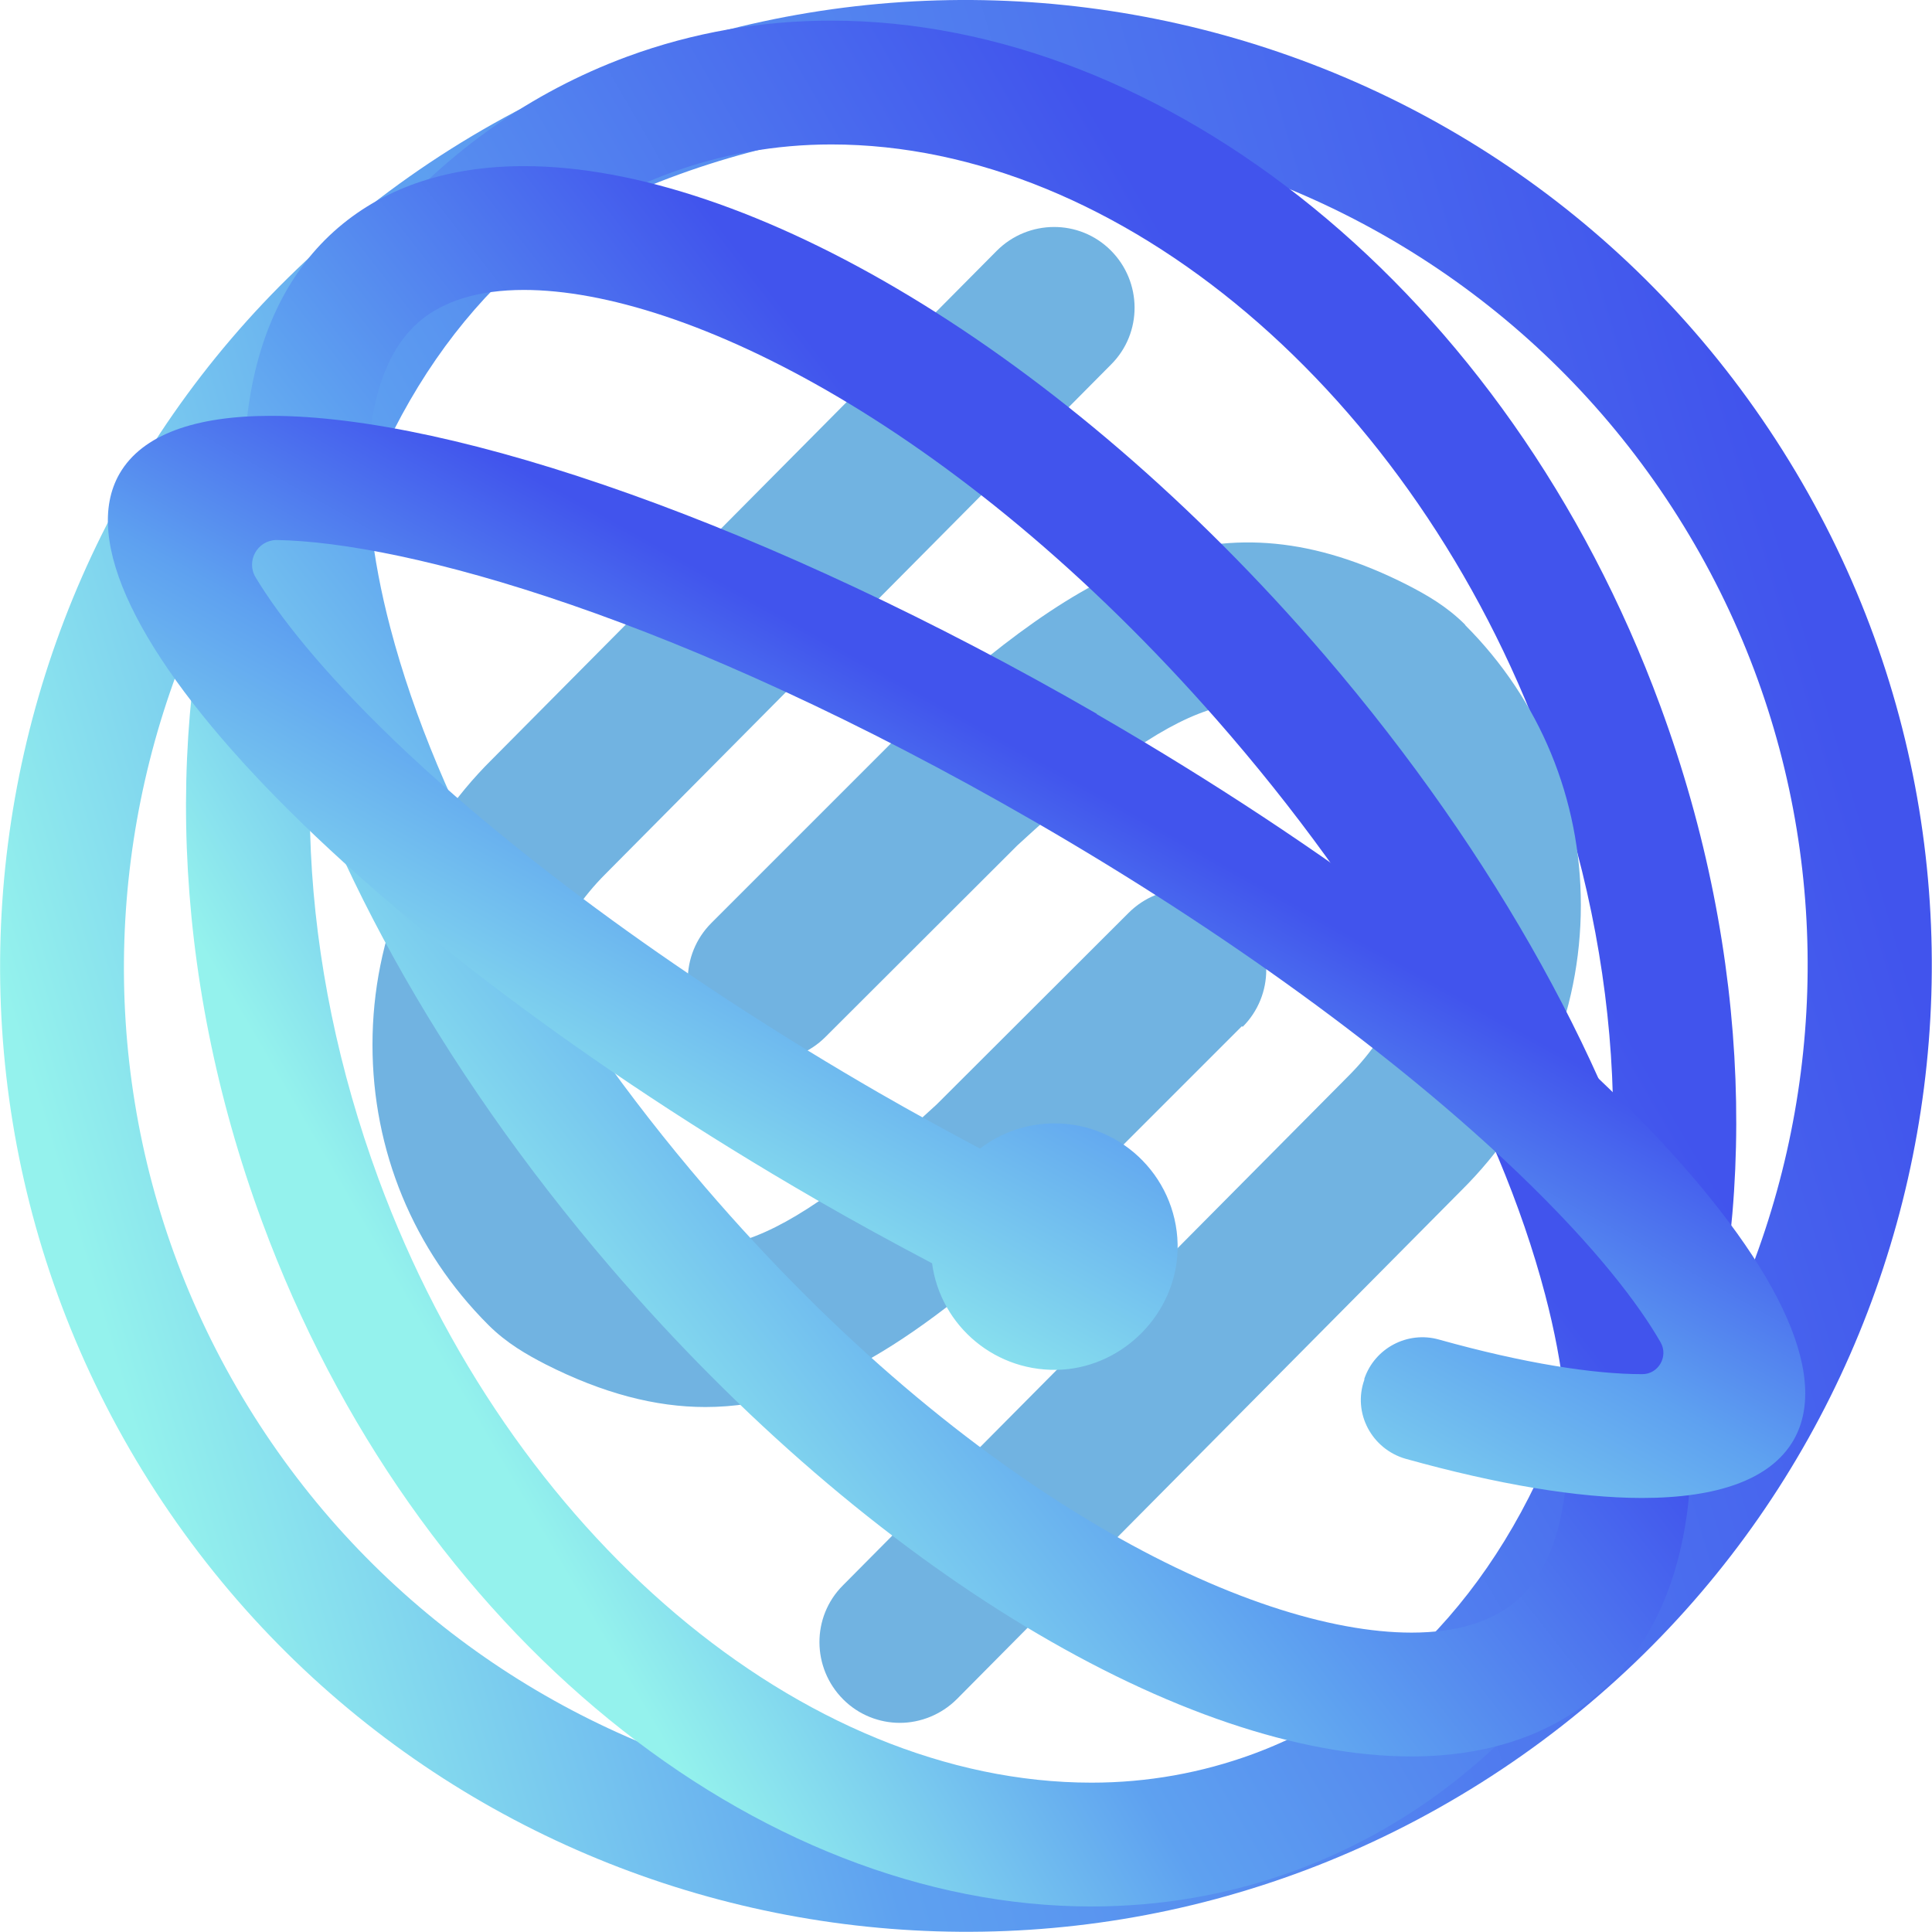
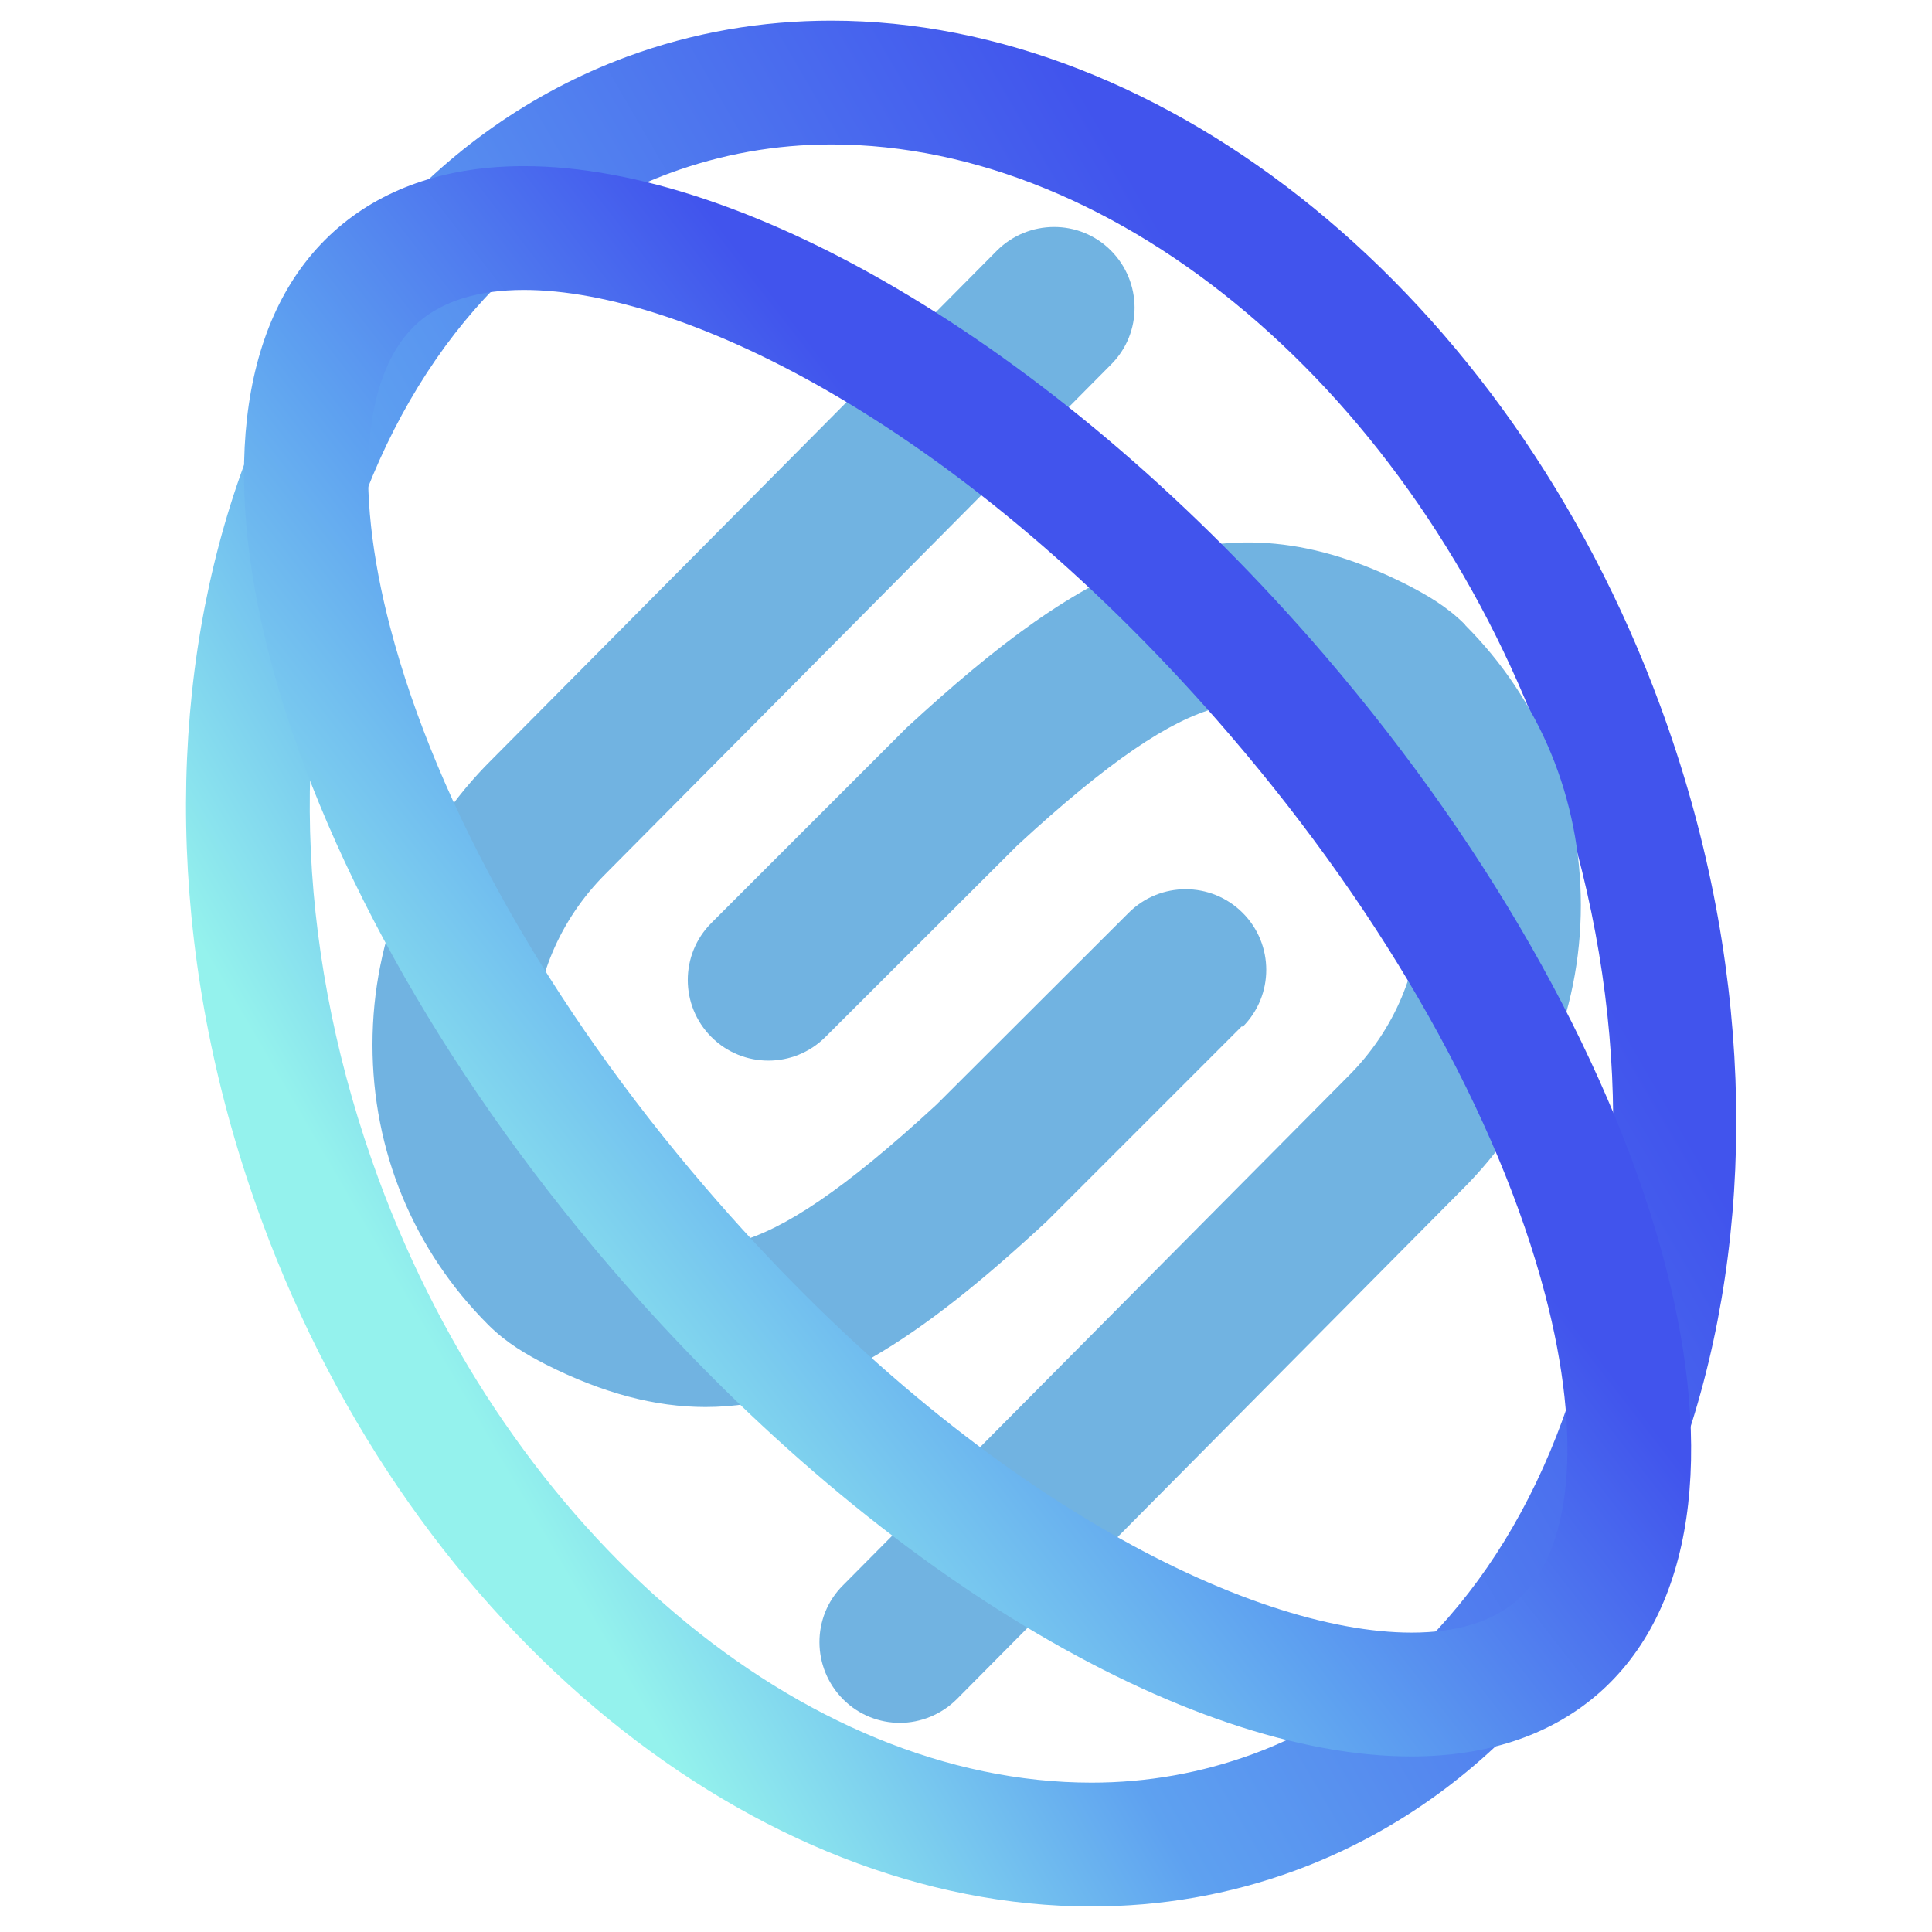
<svg xmlns="http://www.w3.org/2000/svg" id="Layer_2" data-name="Layer 2" viewBox="0 0 55.24 55.24">
  <defs>
    <linearGradient id="linear-gradient" x1="229.08" y1="-149.74" x2="282.26" y2="-134.75" gradientTransform="translate(-111.74 284.03) rotate(-32.24)" gradientUnits="userSpaceOnUse">
      <stop offset="0" stop-color="#94f2ed" />
      <stop offset=".31" stop-color="#5ea1f0" />
      <stop offset=".95" stop-color="#4154ed" />
    </linearGradient>
    <linearGradient id="linear-gradient-2" x1="11.44" y1="36.87" x2="51.82" y2="13.43" gradientUnits="userSpaceOnUse">
      <stop offset="0" stop-color="#94f2ed" />
      <stop offset=".24" stop-color="#5ea1f0" />
      <stop offset=".73" stop-color="#4154ed" />
    </linearGradient>
    <linearGradient id="linear-gradient-3" x1="13.52" y1="38.48" x2="46.19" y2="13.08" gradientUnits="userSpaceOnUse">
      <stop offset="0" stop-color="#94f2ed" />
      <stop offset=".32" stop-color="#5ea1f0" />
      <stop offset=".61" stop-color="#4154ed" />
    </linearGradient>
    <linearGradient id="linear-gradient-4" x1="21.52" y1="37.72" x2="45.31" y2="-4.59" gradientUnits="userSpaceOnUse">
      <stop offset="0" stop-color="#94f2ed" />
      <stop offset=".22" stop-color="#5ea1f0" />
      <stop offset=".37" stop-color="#4154ed" />
    </linearGradient>
  </defs>
  <g id="Layer_1-2" data-name="Layer 1">
    <g>
-       <path d="m14.78,7.26C26,.18,40.9,3.55,47.98,14.78s3.71,26.12-7.52,33.21c-11.23,7.08-26.12,3.71-33.21-7.52S3.55,14.34,14.78,7.26m-1.89-3C-.01,12.4-3.87,29.45,4.26,42.35c8.14,12.9,25.19,16.76,38.09,8.62,12.9-8.14,16.76-25.19,8.62-38.09S25.79-3.87,12.89,4.26h0Z" style="fill: url(#linear-gradient); stroke-width: 0px;" />
-       <path d="m23.77,4.13c8.25,0,16.64,7.1,20.39,17.27,2.28,6.2,2.59,12.66.85,18.21-1.63,5.22-4.9,8.96-9.18,10.54-1.47.54-3.02.82-4.62.82-8.25,0-16.64-7.1-20.39-17.27-2.28-6.2-2.59-12.66-.85-18.21,1.63-5.22,4.9-8.96,9.18-10.54,1.47-.54,3.02-.82,4.62-.82h0m0-3.54c-1.98,0-3.94.33-5.84,1.03C6.89,5.7,2.21,20.61,7.49,34.92c4.37,11.86,14.19,19.59,23.71,19.59,1.98,0,3.94-.33,5.84-1.03,11.04-4.07,15.71-18.98,10.43-33.3C43.11,8.33,33.29.59,23.77.59h0Z" style="fill: url(#linear-gradient-2); stroke-width: 0px;" />
+       <path d="m23.77,4.13c8.25,0,16.64,7.1,20.39,17.27,2.28,6.2,2.59,12.66.85,18.21-1.63,5.22-4.9,8.96-9.18,10.54-1.47.54-3.02.82-4.62.82-8.25,0-16.64-7.1-20.39-17.27-2.28-6.2-2.59-12.66-.85-18.21,1.63-5.22,4.9-8.96,9.18-10.54,1.47-.54,3.02-.82,4.62-.82h0m0-3.54c-1.98,0-3.94.33-5.84,1.03C6.89,5.7,2.21,20.61,7.49,34.92c4.37,11.86,14.19,19.59,23.71,19.59,1.98,0,3.94-.33,5.84-1.03,11.04-4.07,15.71-18.98,10.43-33.3C43.11,8.33,33.29.59,23.77.59Z" style="fill: url(#linear-gradient-2); stroke-width: 0px;" />
      <g>
        <path d="m35.53,29.36c.9-.9.9-2.36,0-3.26-.9-.9-2.36-.9-3.26,0l-5.49,5.48c-5.3,4.89-6.83,4.48-9.09,3.33-.25-.13-.41-.22-.47-.28-1.27-1.27-1.96-2.95-1.96-4.75,0-1.84.74-3.58,2.05-4.89l14.46-14.57c.9-.9.89-2.36-.01-3.26-.9-.9-2.36-.89-3.26.01l-14.39,14.5-.04.04c-2.2,2.18-3.42,5.08-3.42,8.16,0,3.03,1.17,5.87,3.31,8.01.53.53,1.1.85,1.64,1.13,1.64.83,3.14,1.22,4.57,1.22,3.26,0,6.19-2,9.76-5.31l5.58-5.58Z" style="fill: #71b3e1; stroke-width: 0px;" />
        <path d="m41.89,17.86c-.53-.53-1.1-.85-1.64-1.13-5.37-2.73-9.18-.67-14.33,4.08l-5.58,5.58c-.9.9-.9,2.36,0,3.26.9.9,2.36.9,3.26,0l5.49-5.48c5.3-4.89,6.83-4.48,9.09-3.33.26.13.41.22.47.28,1.27,1.27,1.96,2.95,1.96,4.75,0,1.84-.74,3.58-2.05,4.89l-14.46,14.57c-.9.9-.89,2.36.01,3.26.45.45,1.04.67,1.62.67s1.18-.23,1.63-.68l14.39-14.51.03-.03c2.2-2.18,3.42-5.08,3.42-8.16,0-3.03-1.17-5.87-3.31-8.01Z" style="fill: #71b3e1; stroke-width: 0px;" />
      </g>
      <path d="m14.98,8.29c4.61,0,12.65,3.94,20.2,12.74,4.46,5.2,7.66,10.88,9,15.99,1.08,4.11.77,7.38-.82,8.75-.7.6-1.71.91-3,.91-4.61,0-12.65-3.94-20.2-12.74-4.46-5.2-7.66-10.88-9-15.99-1.08-4.11-.77-7.38.82-8.75.7-.6,1.71-.91,3-.91h0m0-3.54c-2.1,0-3.92.57-5.31,1.76-5.63,4.83-2.15,18.14,7.79,29.73,7.48,8.72,16.49,13.98,22.89,13.98,2.1,0,3.92-.57,5.31-1.76,5.63-4.83,2.15-18.14-7.79-29.73C30.38,10.01,21.37,4.75,14.98,4.75h0Z" style="fill: url(#linear-gradient-3); stroke-width: 0px;" />
-       <path d="m31.36,20.41C22,15.01,13,11.89,7.75,11.89h0c-2.16,0-3.68.53-4.33,1.65-2.21,3.83,6.71,13.13,19.92,20.76,1.11.64,2.21,1.24,3.31,1.82.24,1.8,1.84,3.16,3.73,3.04,1.78-.12,3.23-1.62,3.29-3.4.06-2-1.54-3.64-3.52-3.64-.8,0-1.54.27-2.13.72-.94-.5-1.91-1.03-2.9-1.6-5.42-3.13-10.33-6.7-13.84-10.06-2.11-2.03-3.32-3.59-3.97-4.67-.28-.46.04-1.05.58-1.07,0,0,0,0,.01,0,3.71.06,11.53,2.19,21.68,8.05,5.42,3.13,10.33,6.7,13.84,10.06,2.22,2.13,3.44,3.75,4.06,4.83.23.4-.06.91-.52.91,0,0,0,0-.01,0-1.37,0-3.34-.3-5.81-.99-.89-.25-1.83.24-2.13,1.12v.03c-.34.95.21,1.98,1.18,2.26,2.62.73,4.92,1.12,6.76,1.12,2.16,0,3.68-.53,4.33-1.65,2.21-3.83-6.71-13.13-19.92-20.76Z" style="fill: url(#linear-gradient-4); stroke-width: 0px;" />
    </g>
  </g>
</svg>